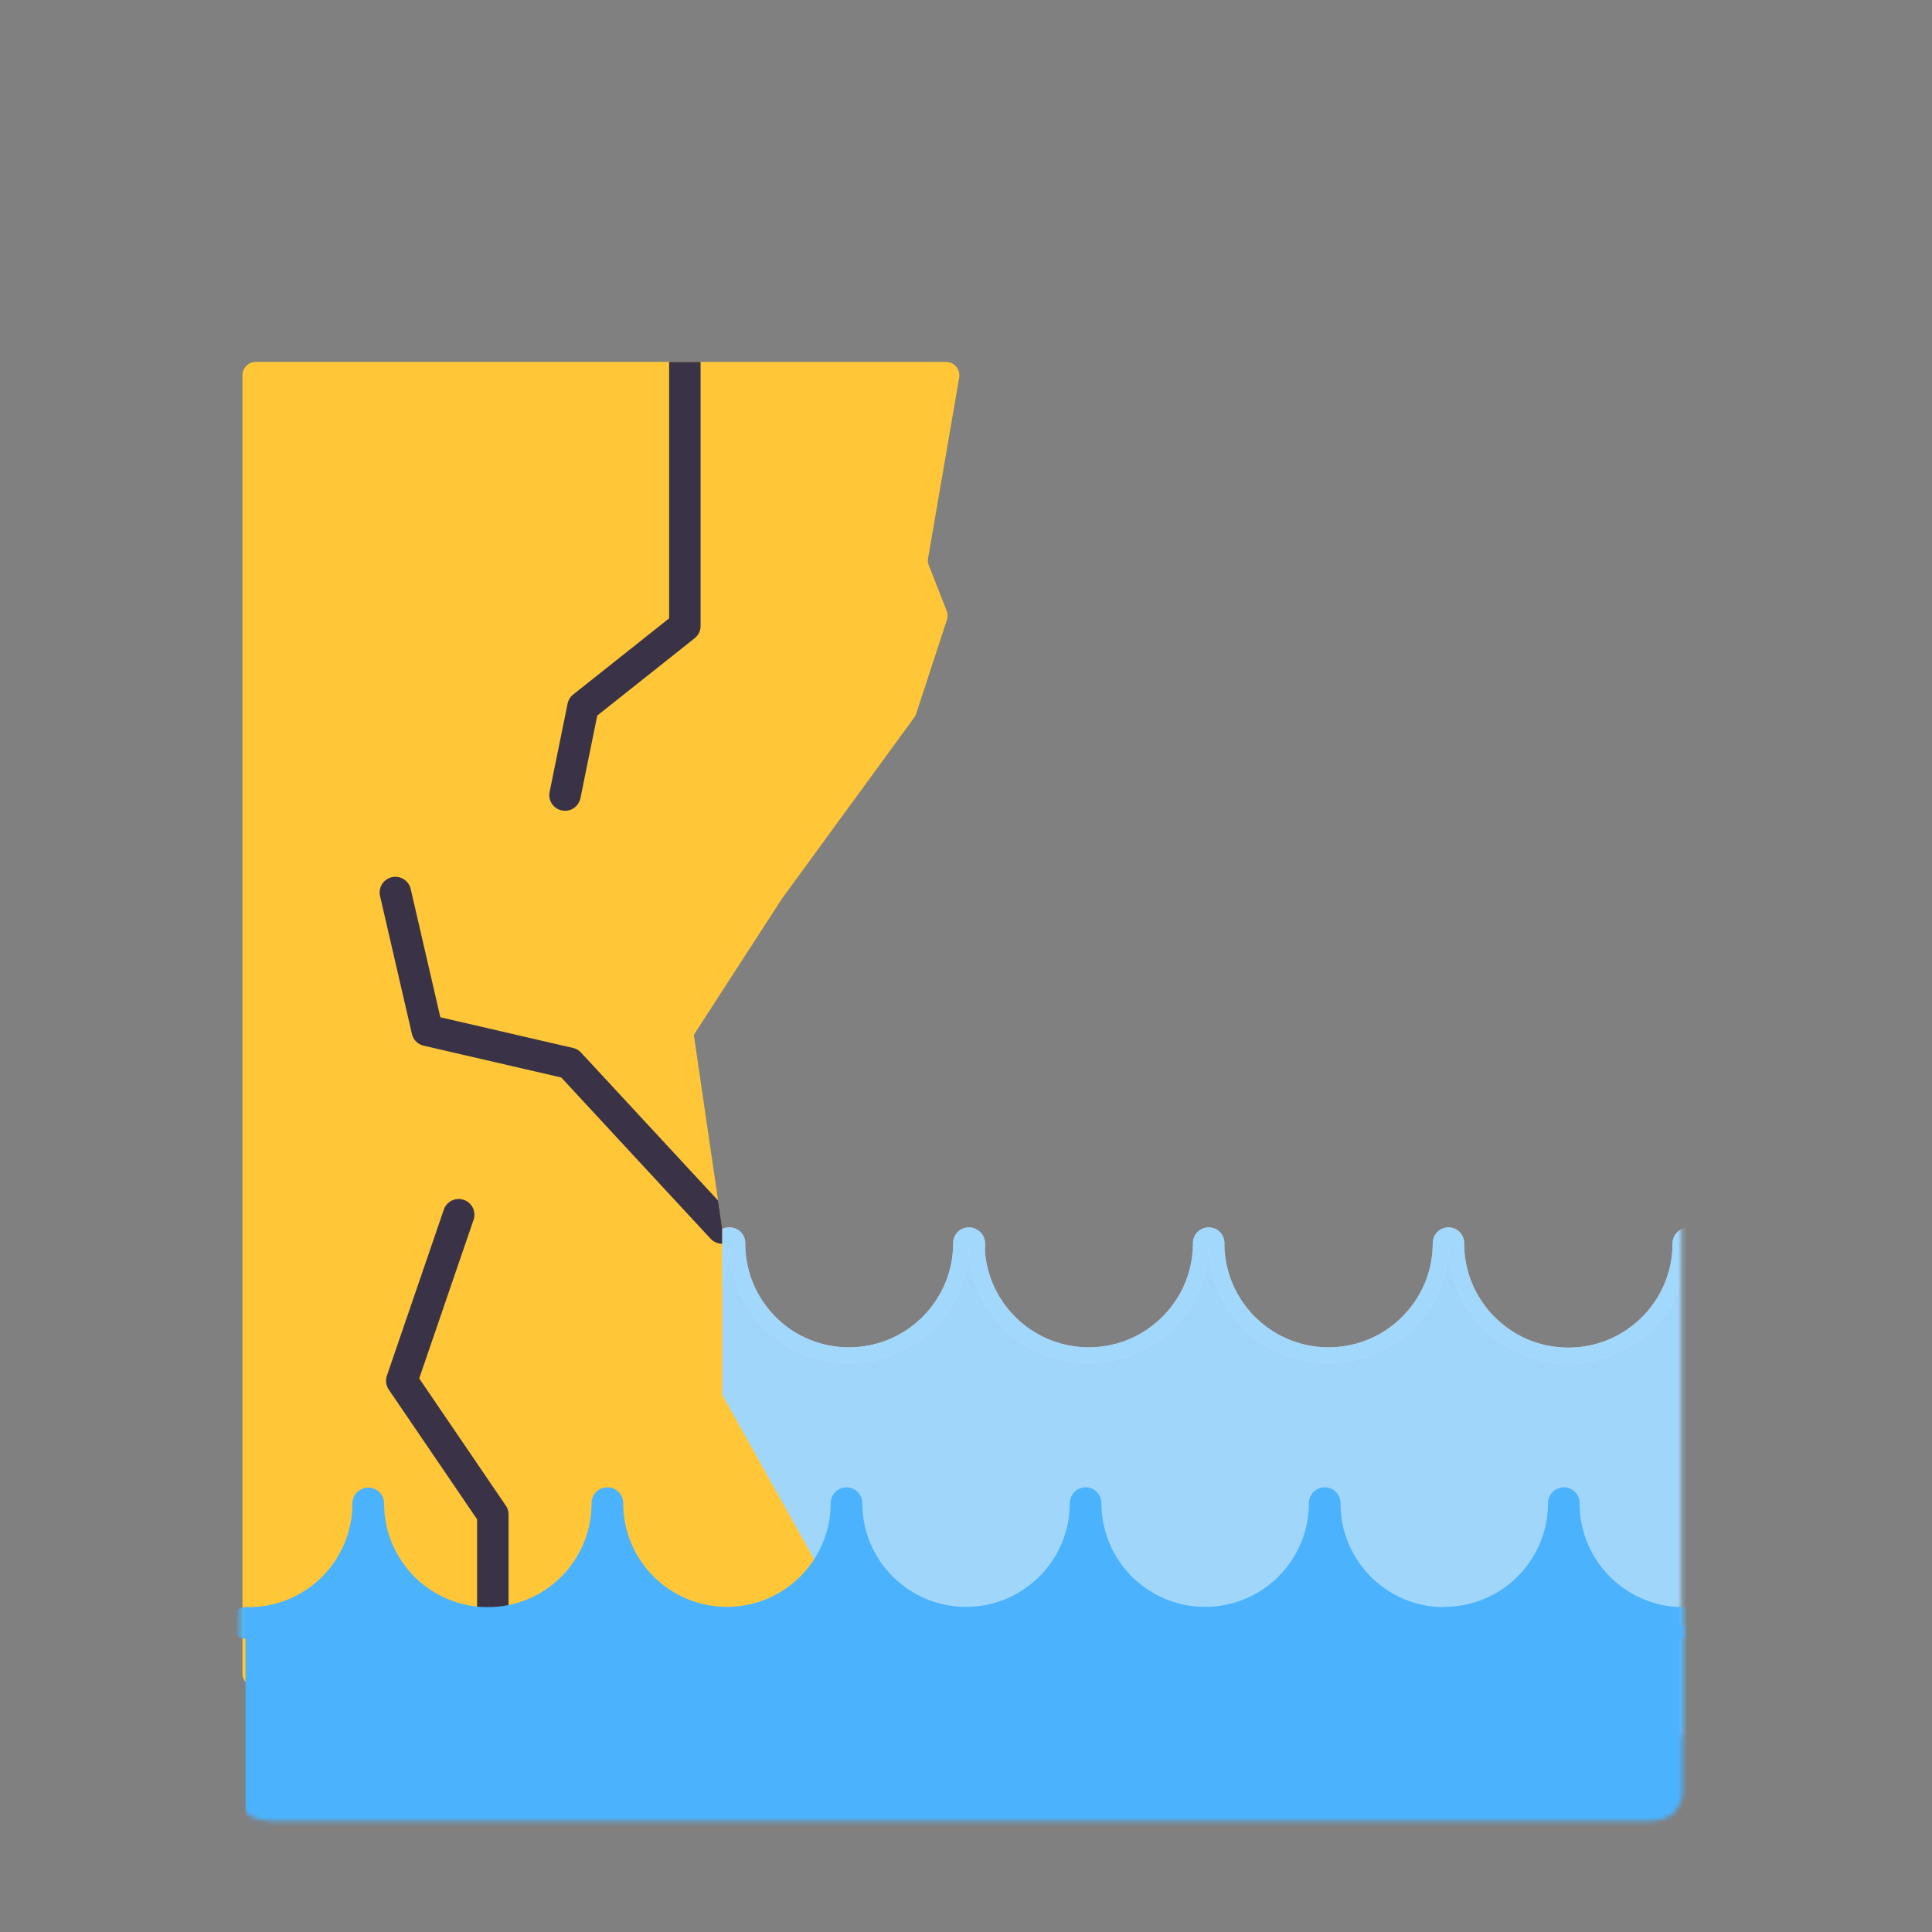
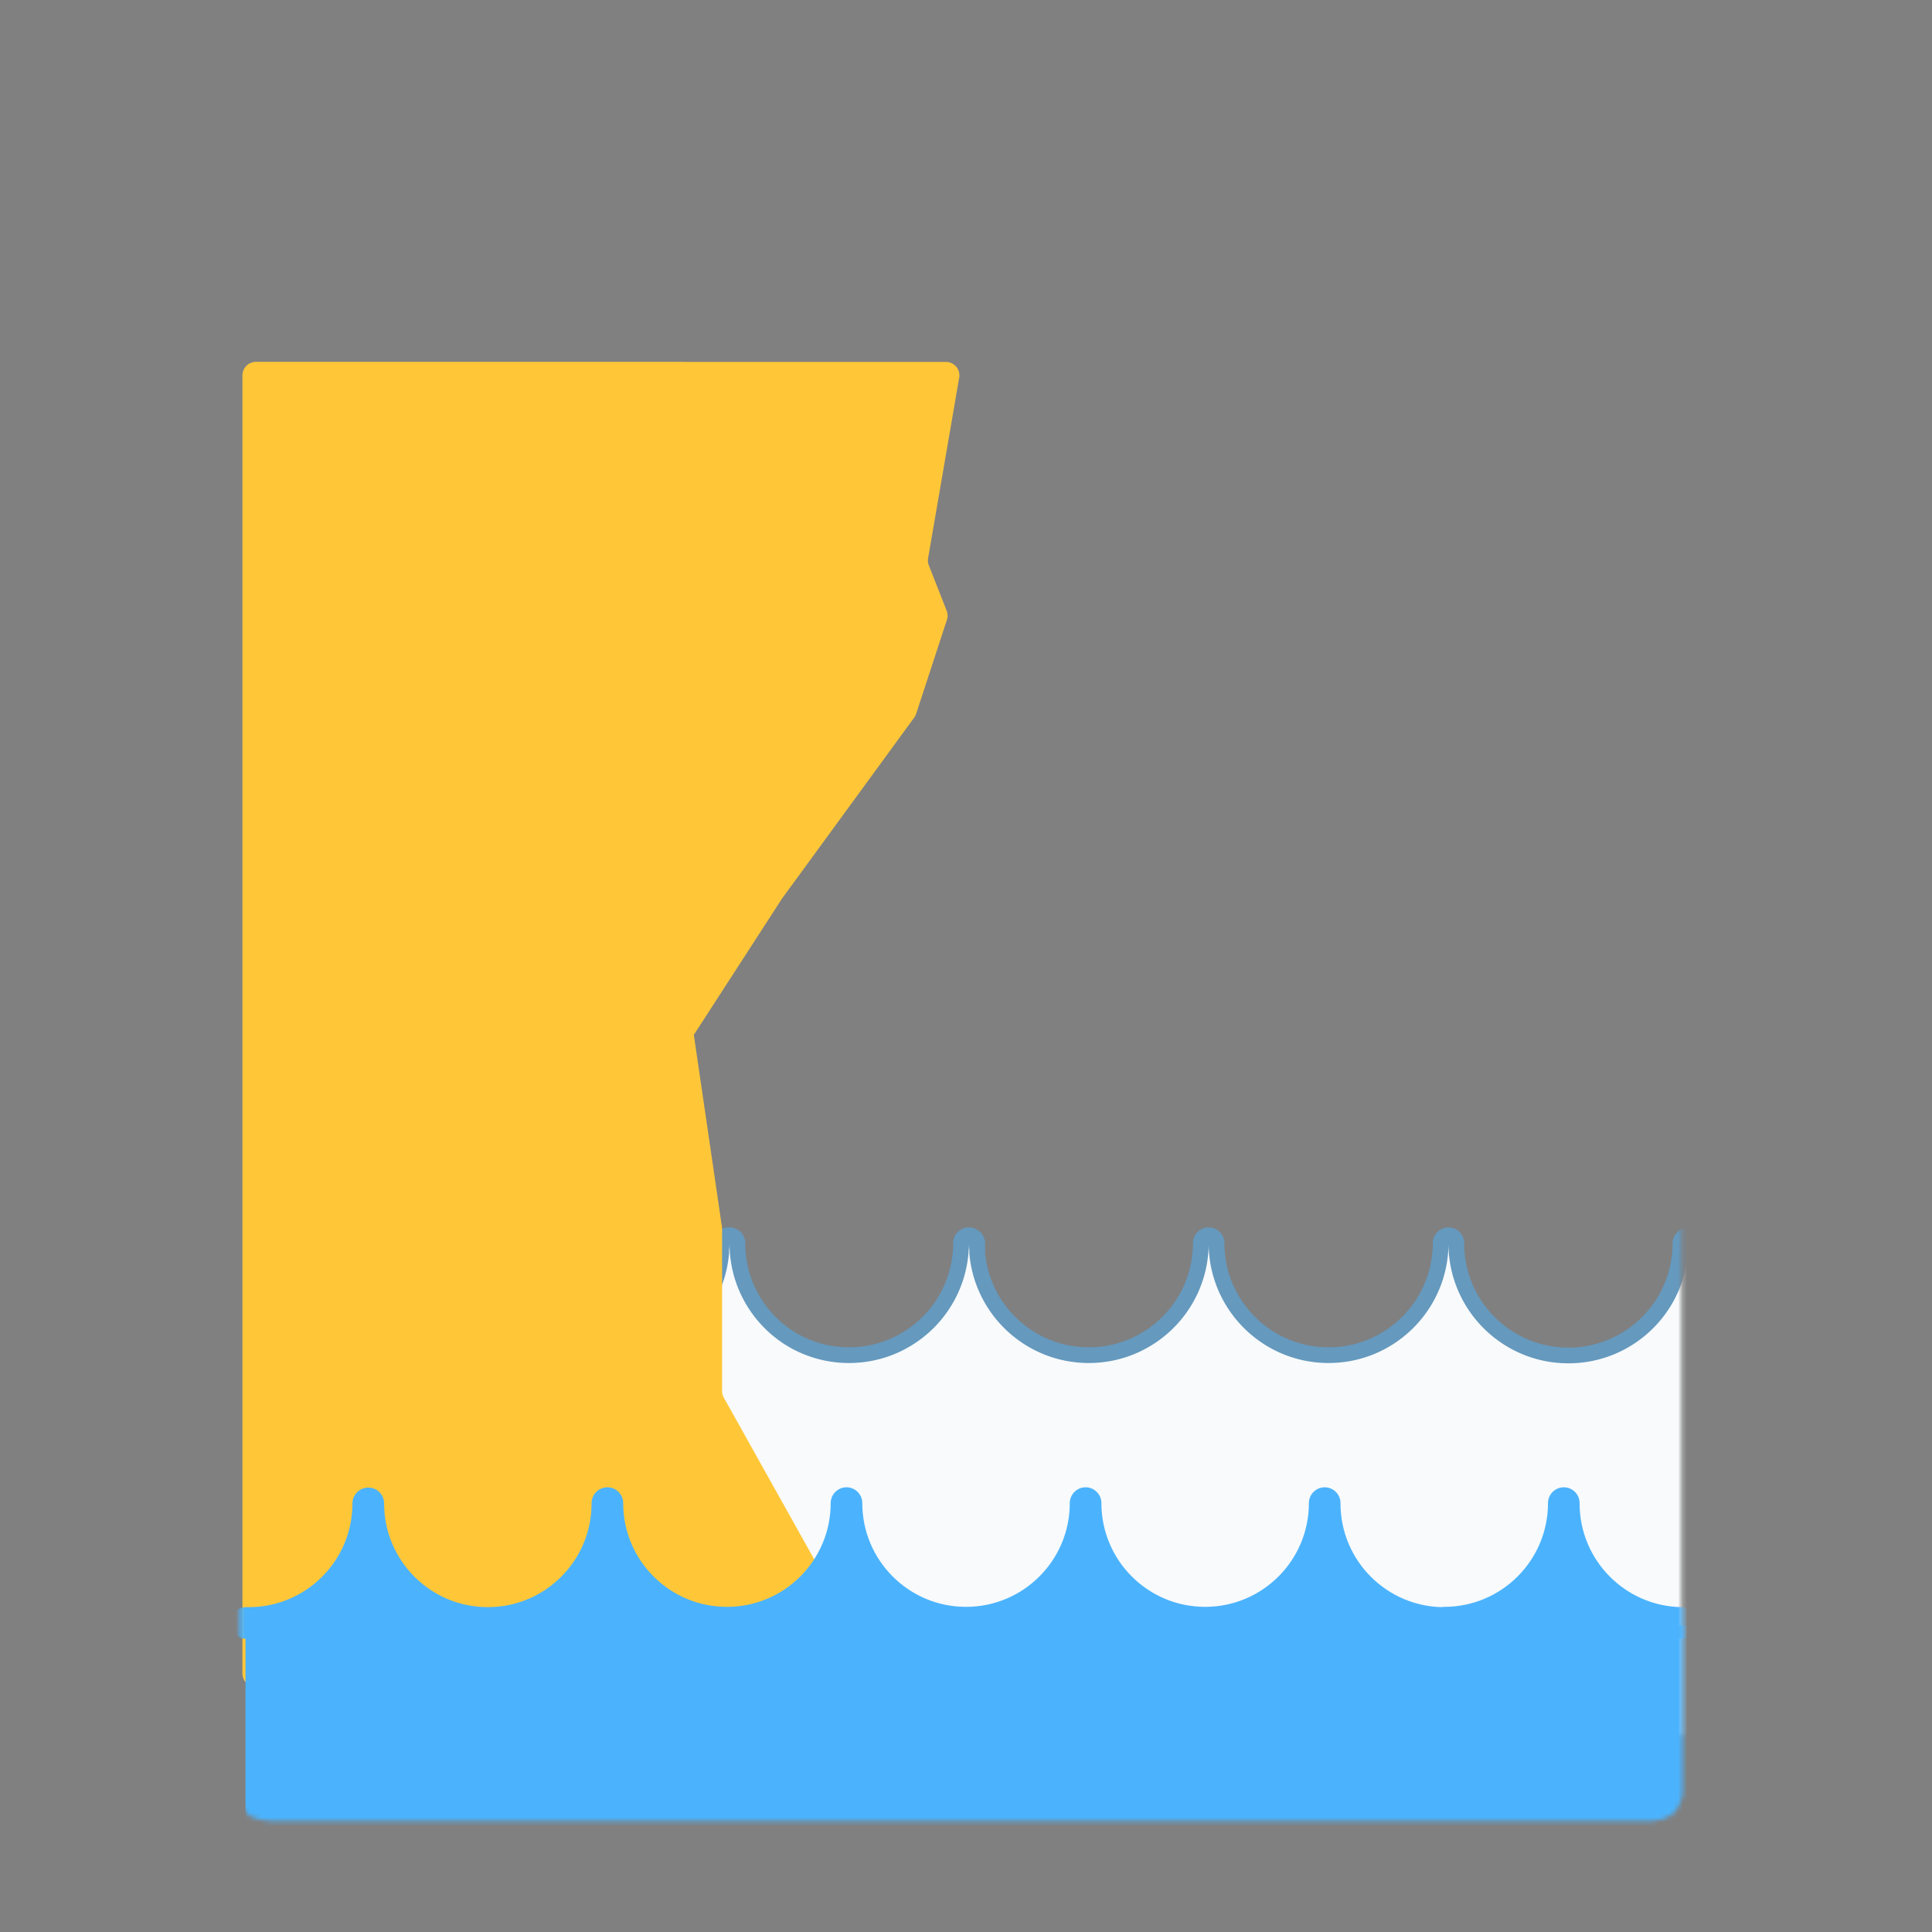
<svg xmlns="http://www.w3.org/2000/svg" xmlns:xlink="http://www.w3.org/1999/xlink" width="430" height="430" style="width:100%;height:100%;transform:translate3d(0,0,0);content-visibility:visible" viewBox="0 0 430 430">
  <rect x="0" y="0" width="430" height="430" fill="#808080" stroke="none" />
  <defs>
    <path id="a" fill="red" d="M149.526 91.492v-.068 96.895h-321.215V91.424" style="display:block" transform="translate(225 217)" />
    <path id="b" fill="red" d="M149.526 91.492v-.068 90.888s-.597 3.088-2.125 4.382c-1.803 1.528-4.963 1.625-4.963 1.625H-164.75s-4.089-.155-5.564-1.937c-1.782-2.152-1.375-6.444-1.375-6.444V91.424" style="display:block" transform="translate(225 217)" />
    <path id="c" fill="red" d="M146-63.5v127h-292v-127h292z" style="display:block" transform="translate(228.25 322.75)" />
    <mask id="h" mask-type="alpha">
      <use xlink:href="#a" />
    </mask>
    <mask id="g" mask-type="alpha">
      <use xlink:href="#b" />
    </mask>
    <mask id="f" mask-type="alpha">
      <use xlink:href="#c" />
    </mask>
    <clipPath id="d">
      <path d="M0 0h430v430H0z" />
    </clipPath>
    <clipPath id="e">
      <path d="M0 0h430v430H0z" />
    </clipPath>
  </defs>
  <g clip-path="url(#d)">
    <g clip-path="url(#e)" style="display:block">
      <g mask="url(#f)" style="mix-blend-mode:multiply;display:block">
-         <path fill="none" stroke="#FDFEFF" stroke-linecap="round" stroke-linejoin="round" stroke-width="7" d="M349.068 303.429c-14.738 0-26.686-11.948-26.686-26.686v-.068c0 14.738-11.948 26.686-26.686 26.686s-26.685-11.948-26.685-26.686c0 14.738-11.948 26.686-26.686 26.686-13.974 0-25.432-10.744-26.583-24.421v-2.197c0 .523-.019 1.042-.049 1.557a27.333 27.333 0 0 1-.054-1.625c0 14.738-11.948 26.686-26.686 26.686a26.554 26.554 0 0 1-14.849-4.512c-7.08-4.799-11.734-12.909-11.734-22.106v-.068c0 .534-.02 1.064-.051 1.591a27.065 27.065 0 0 1-.051-1.591v2.265c-1.151 13.677-12.609 24.421-26.583 24.421-14.738 0-26.686-11.948-26.686-26.686 0 14.738-11.948 26.686-26.686 26.686s-26.686-11.948-26.686-26.686c0 14.738-11.948 26.686-26.686 26.686S2.255 291.413 2.255 276.675v129.629h373.499V276.743c0 14.738-11.948 26.686-26.686 26.686zm0 0c-14.738 0-26.686-11.948-26.686-26.686v-.068c0 14.738-11.948 26.686-26.686 26.686s-26.685-11.948-26.685-26.686c0 14.738-11.948 26.686-26.686 26.686-13.974 0-25.432-10.744-26.583-24.421v-2.197c0 .523-.019 1.042-.049 1.557a27.333 27.333 0 0 1-.054-1.625c0 14.738-11.948 26.686-26.686 26.686a26.554 26.554 0 0 1-14.849-4.512c-7.08-4.799-11.734-12.909-11.734-22.106v-.068c0 .534-.02 1.064-.051 1.591a27.065 27.065 0 0 1-.051-1.591v2.265c-1.151 13.677-12.609 24.421-26.583 24.421-14.738 0-26.686-11.948-26.686-26.686 0 14.738-11.948 26.686-26.686 26.686s-26.686-11.948-26.686-26.686c0 14.738-11.948 26.686-26.686 26.686S2.255 291.413 2.255 276.675v129.629h373.499V276.743c0 14.738-11.948 26.686-26.686 26.686z" />
        <path fill="none" stroke="#4BB3FD" stroke-linecap="round" stroke-linejoin="round" stroke-opacity=".5" stroke-width="7" d="M349.068 303.429c-14.738 0-26.686-11.948-26.686-26.686v-.068c0 14.738-11.948 26.686-26.686 26.686s-26.685-11.948-26.685-26.686c0 14.738-11.948 26.686-26.686 26.686-13.974 0-25.432-10.744-26.583-24.421v-2.197c0 .523-.019 1.042-.049 1.557a27.333 27.333 0 0 1-.054-1.625c0 14.738-11.948 26.686-26.686 26.686a26.554 26.554 0 0 1-14.849-4.512c-7.08-4.799-11.734-12.909-11.734-22.106v-.068c0 .534-.02 1.064-.051 1.591a27.065 27.065 0 0 1-.051-1.591v2.265c-1.151 13.677-12.609 24.421-26.583 24.421-14.738 0-26.686-11.948-26.686-26.686 0 14.738-11.948 26.686-26.686 26.686s-26.686-11.948-26.686-26.686c0 14.738-11.948 26.686-26.686 26.686S2.255 291.413 2.255 276.675v129.629h373.499V276.743c0 14.738-11.948 26.686-26.686 26.686zm0 0c-14.738 0-26.686-11.948-26.686-26.686v-.068c0 14.738-11.948 26.686-26.686 26.686s-26.685-11.948-26.685-26.686c0 14.738-11.948 26.686-26.686 26.686-13.974 0-25.432-10.744-26.583-24.421v-2.197c0 .523-.019 1.042-.049 1.557a27.333 27.333 0 0 1-.054-1.625c0 14.738-11.948 26.686-26.686 26.686a26.554 26.554 0 0 1-14.849-4.512c-7.08-4.799-11.734-12.909-11.734-22.106v-.068c0 .534-.02 1.064-.051 1.591a27.065 27.065 0 0 1-.051-1.591v2.265c-1.151 13.677-12.609 24.421-26.583 24.421-14.738 0-26.686-11.948-26.686-26.686 0 14.738-11.948 26.686-26.686 26.686s-26.686-11.948-26.686-26.686c0 14.738-11.948 26.686-26.686 26.686S2.255 291.413 2.255 276.675v129.629h373.499V276.743c0 14.738-11.948 26.686-26.686 26.686z" class="secondary" />
        <path fill="#F8FAFB" d="M349.068 303.429c-14.738 0-26.686-11.948-26.686-26.686v-.068c0 14.738-11.948 26.686-26.686 26.686s-26.685-11.948-26.685-26.686c0 14.738-11.948 26.686-26.686 26.686-13.974 0-25.432-10.744-26.583-24.421v-2.197c0 .523-.019 1.042-.049 1.557a27.333 27.333 0 0 1-.054-1.625c0 14.738-11.948 26.686-26.686 26.686a26.554 26.554 0 0 1-14.849-4.512c-7.08-4.799-11.734-12.909-11.734-22.106v-.068c0 .534-.02 1.064-.051 1.591a27.065 27.065 0 0 1-.051-1.591v2.265c-1.151 13.677-12.609 24.421-26.583 24.421-14.738 0-26.686-11.948-26.686-26.686 0 14.738-11.948 26.686-26.686 26.686s-26.686-11.948-26.686-26.686c0 14.738-11.948 26.686-26.686 26.686S2.255 291.413 2.255 276.675v129.629h373.499V276.743c0 14.738-11.948 26.686-26.686 26.686z" />
-         <path fill="#4BB3FD" d="M318.568-89.571c-14.738 0-26.686-11.948-26.686-26.686v-.068c0 14.738-11.948 26.686-26.686 26.686s-26.685-11.948-26.685-26.686c0 14.738-11.948 26.686-26.686 26.686-13.974 0-25.432-10.744-26.583-24.421v-2.197c0 .523-.019 1.042-.049 1.557a27.333 27.333 0 0 1-.054-1.625c0 14.738-11.948 26.686-26.686 26.686a26.554 26.554 0 0 1-14.849-4.512c-7.08-4.799-11.734-12.909-11.734-22.106v-.068c0 .534-.02 1.064-.051 1.591a27.065 27.065 0 0 1-.051-1.591v2.265c-1.151 13.677-12.609 24.421-26.583 24.421-14.738 0-26.686-11.948-26.686-26.686 0 14.738-11.948 26.686-26.686 26.686s-26.686-11.948-26.686-26.686c0 14.738-11.948 26.686-26.686 26.686s-26.686-11.948-26.686-26.686V13.304h373.499v-129.561c0 14.738-11.948 26.686-26.686 26.686z" class="secondary" opacity=".5" style="mix-blend-mode:multiply" transform="translate(30.5 393)" />
      </g>
      <g style="display:block">
        <path fill="#FFC738" d="M80.657 80.55h129.872a3 3 0 0 1 2.956 3.509l-6.92 40.167a2.995 2.995 0 0 0 .165 1.606l3.965 10.086c.255.65.276 1.368.059 2.031l-6.85 20.915a2.993 2.993 0 0 1-.428.836l-29.366 40.214a4.331 4.331 0 0 0-.096.14l-19.591 30.272 6.294 42.99v36.288c0 .513.131 1.017.381 1.464l33.496 59.918c1.118 2-.327 4.464-2.618 4.464H56.971a3 3 0 0 1-3-3V83.55a3 3 0 0 1 3-3h23.686z" class="tertiary" />
        <path fill="#FFC738" d="M6.49 147.45h-52.716a3 3 0 0 1-3-3v-288.9a3 3 0 0 1 3-3h95.452v58.766l-22.666 18-4 19.637-37.756 22.949 7.089 29.424L23.56 8.649-1.107 42.356l-12.667 36.96L6.49 109.072v38.378z" class="tertiary" opacity=".5" style="mix-blend-mode:multiply" transform="translate(103.196 228)" />
-         <path fill="#3A3347" d="M127.579 154.575a3.499 3.499 0 0 0-1.253 2.043l-4 19.638a3.5 3.5 0 1 0 6.86 1.396l3.745-18.387 21.669-17.207a3.503 3.503 0 0 0 1.323-2.742V80.551h-7v57.075l-21.344 16.949zm-.035 78.665-29.537-6.831-6.598-28.547a3.499 3.499 0 1 0-6.82 1.576l7.09 30.677a3.5 3.5 0 0 0 2.621 2.622l30.618 7.081 33.231 35.876a3.485 3.485 0 0 0 2.567 1.122v-3.5l-.896-6.117-30.498-32.927a3.491 3.491 0 0 0-1.778-1.032zm-14.358 142.211v-38.378c0-.703-.212-1.39-.608-1.97l-19.277-28.309 12.099-35.303a3.5 3.5 0 0 0-2.176-4.445 3.498 3.498 0 0 0-4.446 2.176l-12.667 36.96a3.498 3.498 0 0 0 .418 3.104l19.657 28.865v37.3h7z" class="primary" />
      </g>
      <g fill="#4BB3FD" mask="url(#g)" style="display:block">
        <path d="M81.41 335.528c0 14.738 11.984 26.686 26.767 26.686s26.767-11.948 26.767-26.686l.009-.006c0 14.738 11.984 26.686 26.767 26.686s26.767-11.948 26.767-26.686v-.062c0 14.738 11.984 26.686 26.767 26.686s26.767-11.948 26.767-26.686c0 14.738 11.984 26.686 26.767 26.686s26.767-11.948 26.767-26.686c0 14.738 11.984 26.686 26.767 26.686s26.766-11.948 26.766-26.686v.068c0 14.738 11.984 26.686 26.767 26.686v-.068 45.893H54.643v-45.893c14.783 0 26.767-11.948 26.767-26.686" class="secondary" />
        <path d="M349.283 335.153c0 14.738 11.984 26.686 26.767 26.686s26.767-11.948 26.767-26.686l.01-.006c0 14.738 11.984 26.686 26.767 26.686s26.767-11.948 26.767-26.686v-.062c0 14.738 11.984 26.686 26.767 26.686s26.767-11.948 26.767-26.686c0 14.738 11.984 26.686 26.767 26.686 14.782 0 26.766-11.948 26.766-26.686 0 14.738 11.984 26.686 26.767 26.686s26.767-11.948 26.767-26.686v.068c0 14.738 11.984 26.686 26.767 26.686v-.068 45.893H322.517v-45.893c14.783 0 26.766-11.948 26.766-26.686" class="secondary" />
      </g>
      <g mask="url(#h)" style="display:block">
        <path fill="none" stroke="#4BB3FD" stroke-linecap="round" stroke-linejoin="round" stroke-width="7.035" d="M374.064 361.212c-14.42-.317-26.012-12.105-26.012-26.601v-.069c0 14.696-11.913 26.609-26.608 26.609v.068c-14.695 0-26.609-11.912-26.609-26.608v-.069c0 14.696-11.912 26.609-26.607 26.609-14.695 0-26.608-11.913-26.608-26.609 0 14.696-11.914 26.609-26.609 26.609-14.695 0-26.608-11.913-26.608-26.609 0 14.696-11.913 26.609-26.609 26.609-14.695 0-26.608-11.913-26.608-26.609v.063c0 14.696-11.913 26.608-26.608 26.608S81.97 349.301 81.97 334.605l-.01.006c0 14.696-11.913 26.608-26.608 26.608-.188 0-.376-.002-.563-.006" class="secondary" />
      </g>
      <path fill="none" stroke="#3A3347" stroke-linecap="round" stroke-linejoin="round" stroke-width="7" d="M468.049-31.716" class="primary" style="display:block" />
    </g>
  </g>
</svg>